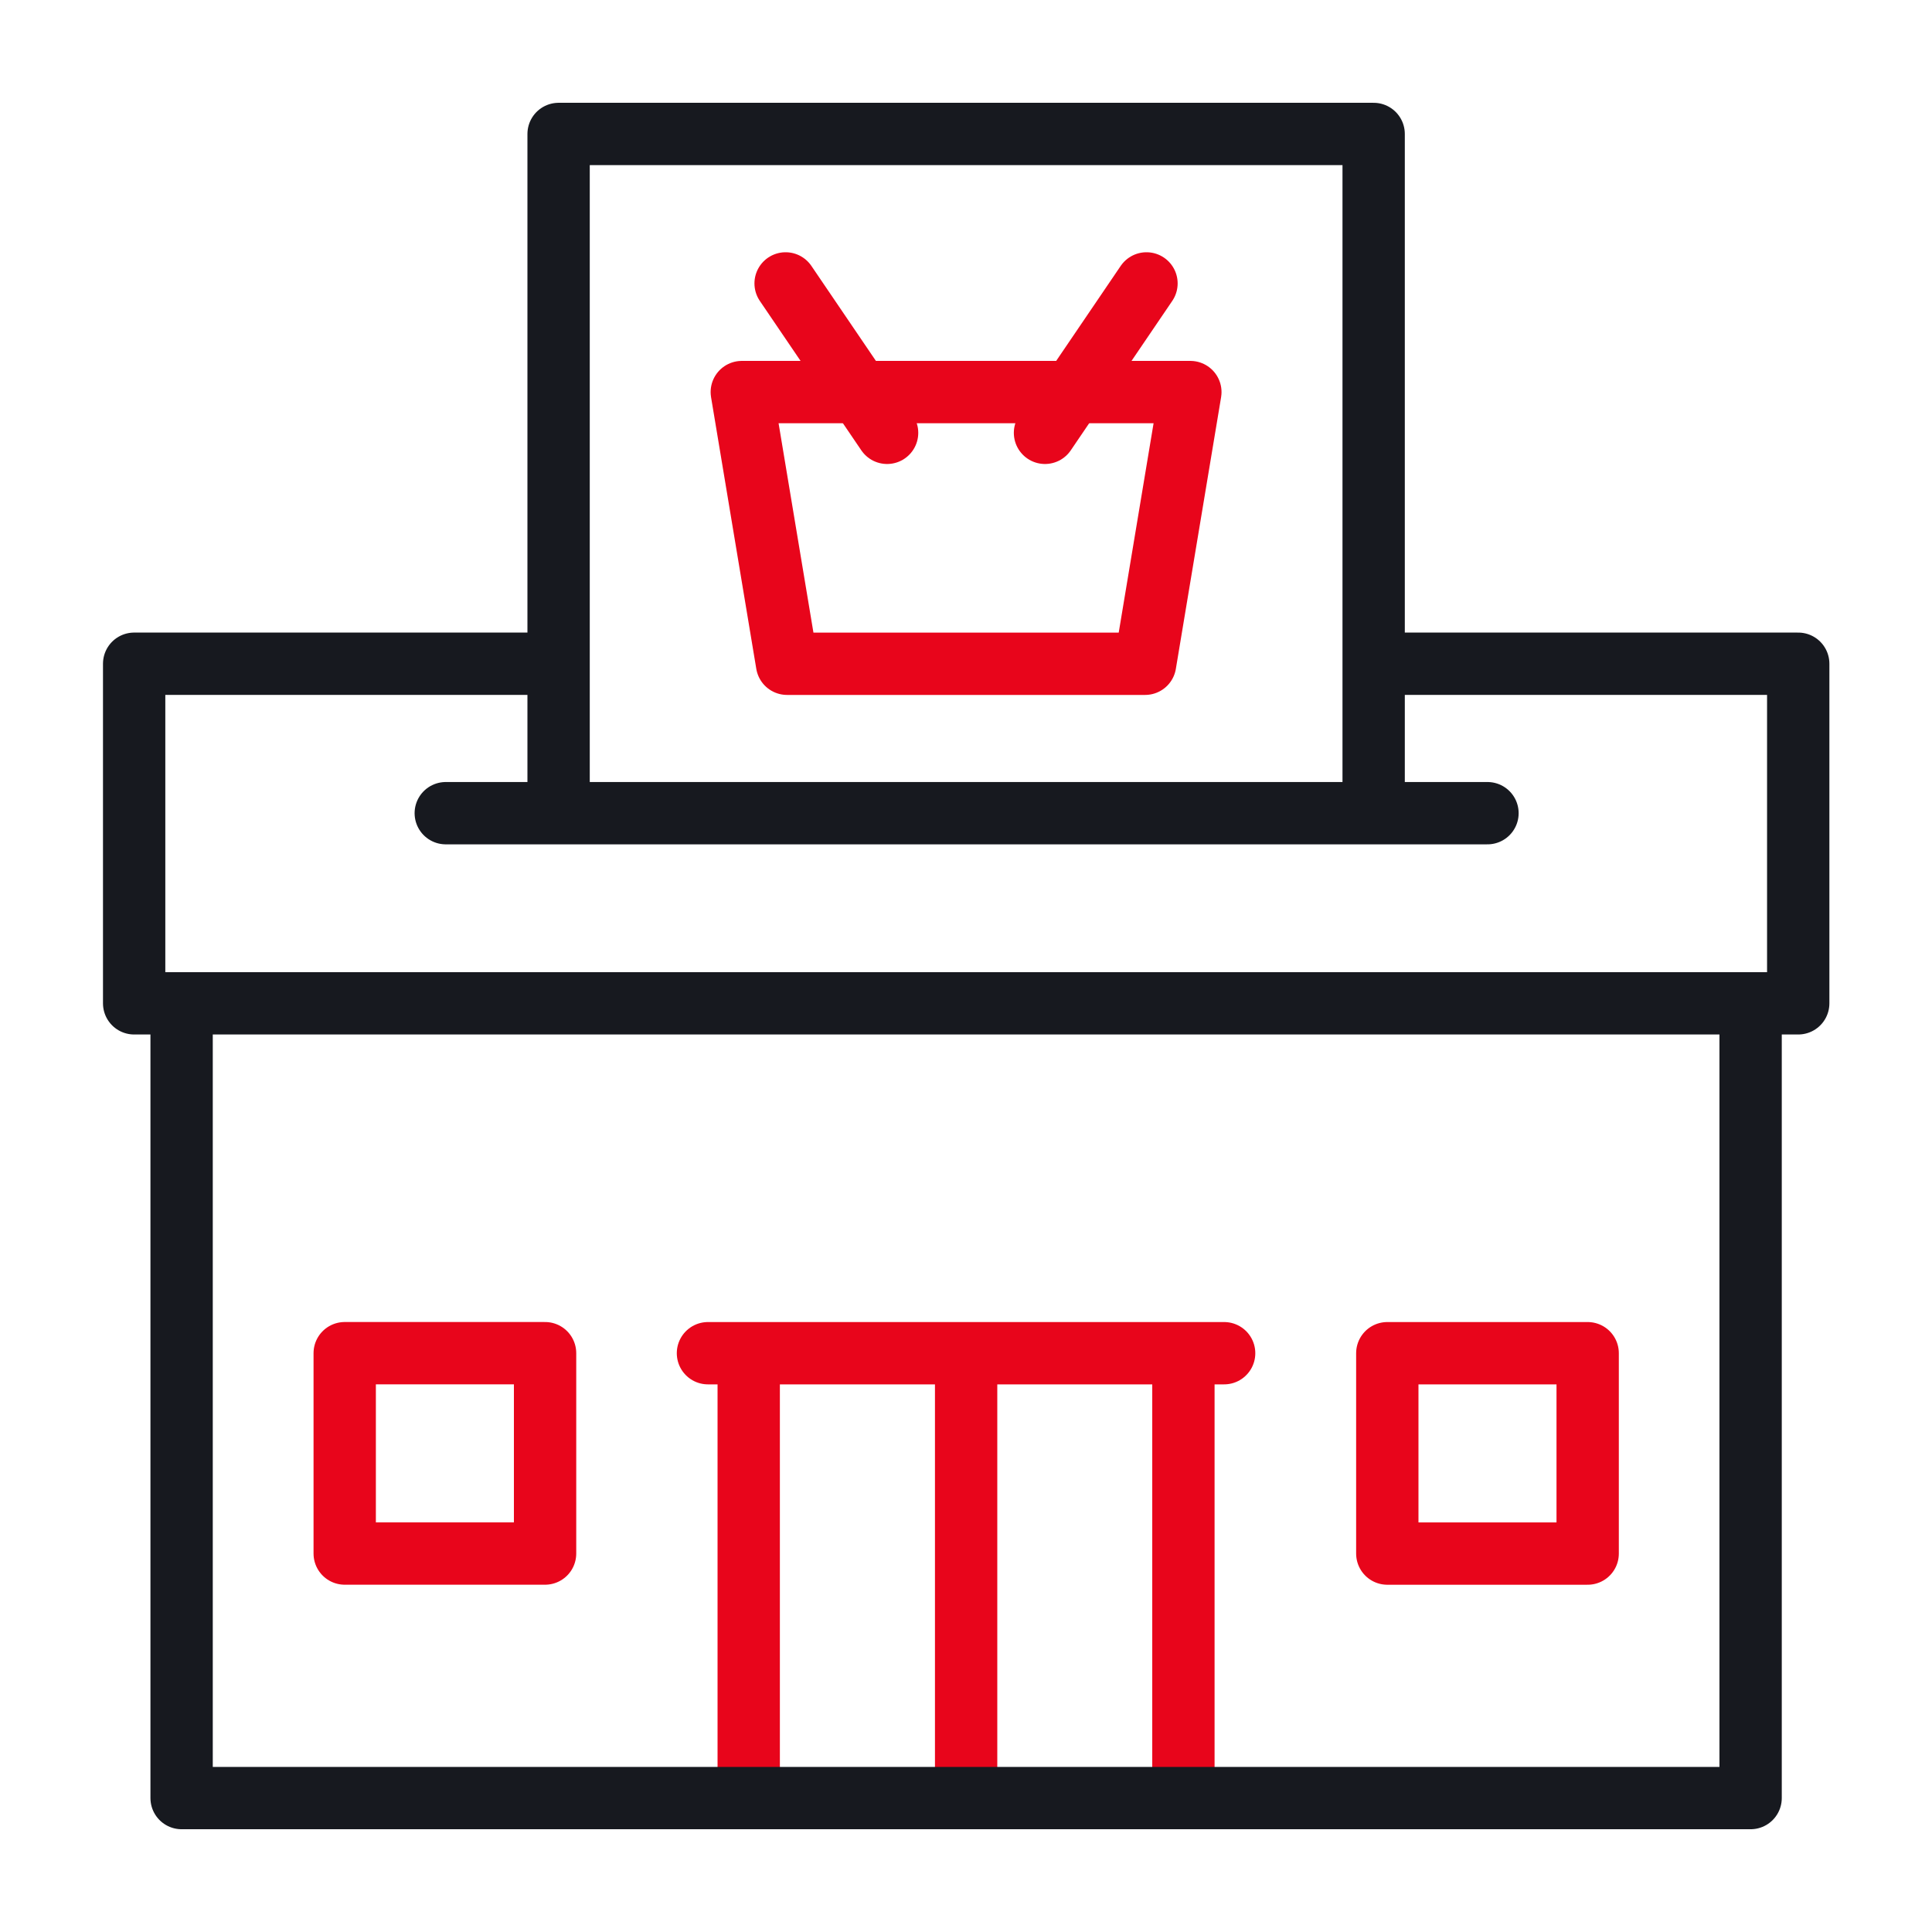
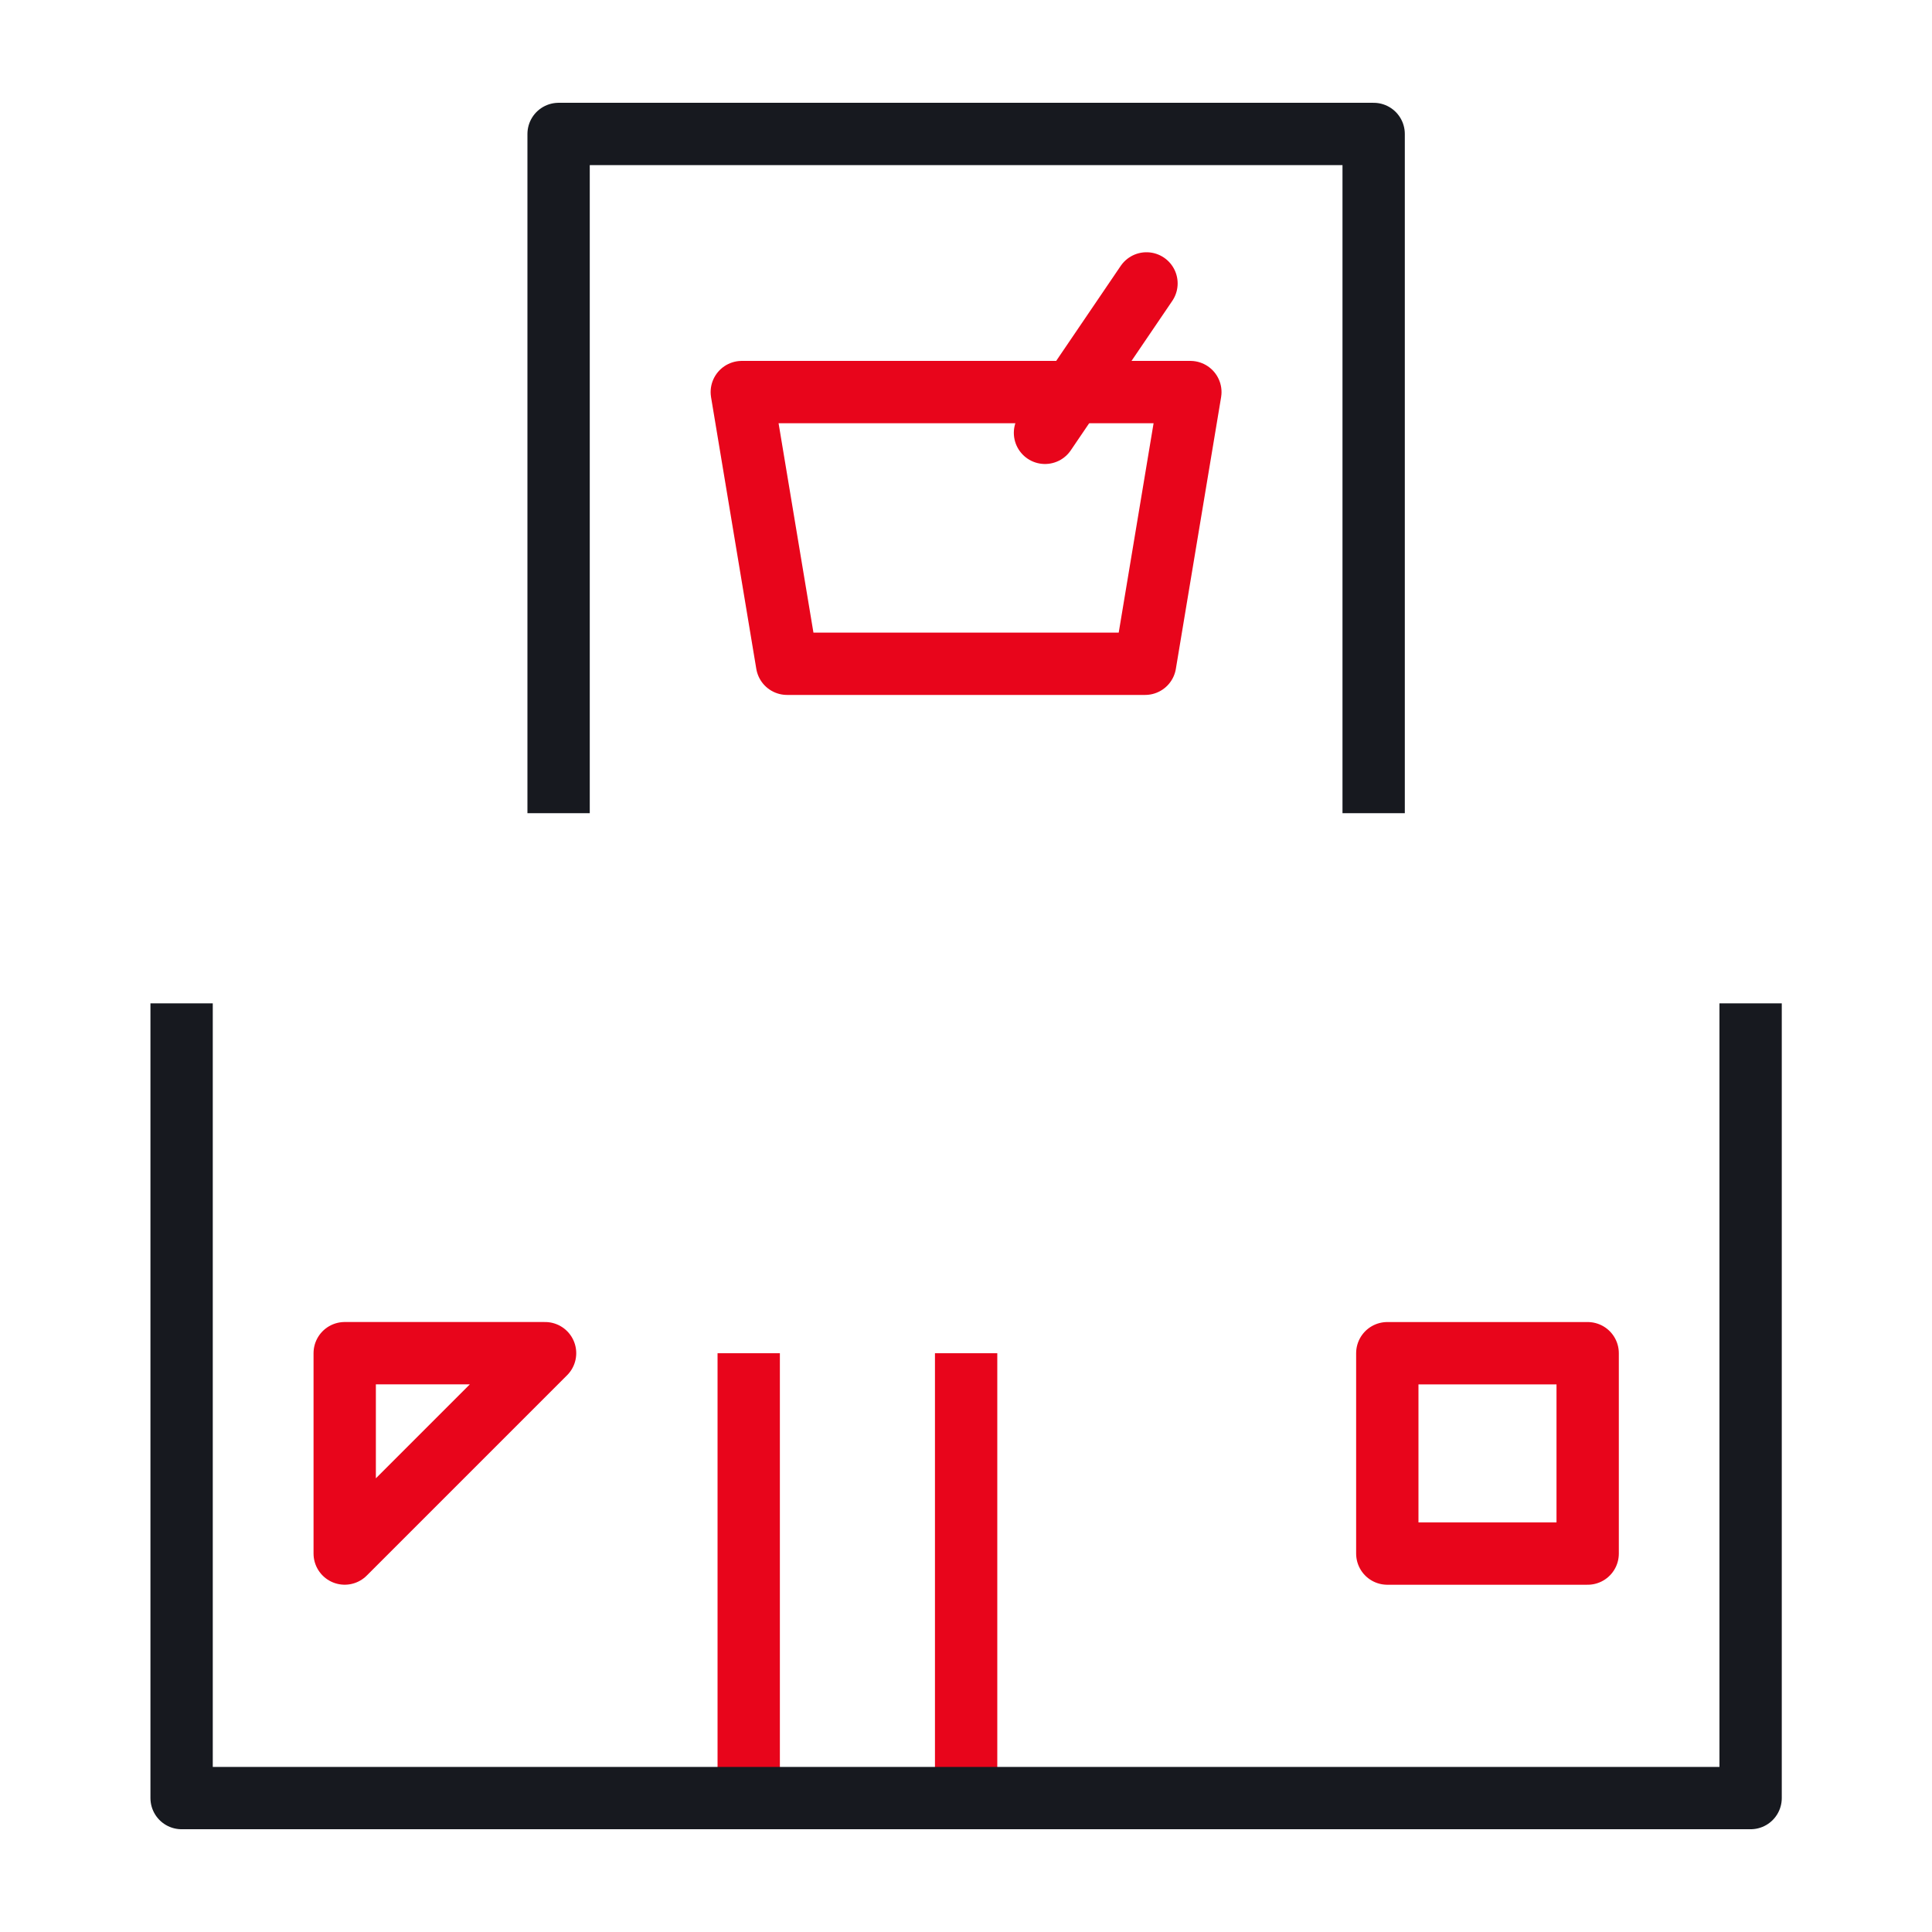
<svg xmlns="http://www.w3.org/2000/svg" width="62" height="62" viewBox="0 0 62 62" fill="none">
  <path d="M38.2 12.582L36.748 21.301H25.257L23.805 12.582H38.2Z" stroke="#E8051B" stroke-width="2" stroke-miterlimit="10" stroke-linecap="round" stroke-linejoin="round" />
-   <path d="M28.468 13.89L25.211 9.095" stroke="#E8051B" stroke-width="2" stroke-miterlimit="10" stroke-linecap="round" stroke-linejoin="round" />
  <path d="M33.535 13.89L36.792 9.095" stroke="#E8051B" stroke-width="2" stroke-miterlimit="10" stroke-linecap="round" stroke-linejoin="round" />
  <path d="M50.95 43.426H44.52V49.856H50.95V43.426Z" stroke="#E8051B" stroke-width="2" stroke-miterlimit="10" stroke-linecap="round" stroke-linejoin="round" />
-   <path d="M11.062 49.855L17.492 49.855L17.492 43.425L11.062 43.425L11.062 49.855Z" stroke="#E8051B" stroke-width="2" stroke-miterlimit="10" stroke-linecap="round" stroke-linejoin="round" />
-   <path d="M37.977 43.426V57.703" stroke="#E8051B" stroke-width="2" stroke-miterlimit="10" stroke-linejoin="round" />
+   <path d="M11.062 49.855L17.492 43.425L11.062 43.425L11.062 49.855Z" stroke="#E8051B" stroke-width="2" stroke-miterlimit="10" stroke-linecap="round" stroke-linejoin="round" />
  <path d="M24.027 57.703V43.426" stroke="#E8051B" stroke-width="2" stroke-miterlimit="10" stroke-linejoin="round" />
  <path d="M31.004 43.426V57.703" stroke="#E8051B" stroke-width="2" stroke-miterlimit="10" stroke-linejoin="round" />
-   <path d="M22.719 43.426H39.284" stroke="#E8051B" stroke-width="2" stroke-miterlimit="10" stroke-linecap="round" stroke-linejoin="round" />
  <path d="M44.082 26.096V4.299H17.926V26.096" stroke="#17191F" stroke-width="2" stroke-miterlimit="10" stroke-linejoin="round" />
-   <path d="M17.928 21.3H4.305V32.198H57.707V21.3H44.084" stroke="#17191F" stroke-width="2" stroke-miterlimit="10" stroke-linejoin="round" />
-   <path d="M14.305 26.096H47.735" stroke="#17191F" stroke-width="2" stroke-miterlimit="10" stroke-linecap="round" stroke-linejoin="round" />
  <path d="M56.179 32.199V57.702H5.828V32.199" stroke="#17191F" stroke-width="2" stroke-miterlimit="10" stroke-linejoin="round" />
</svg>